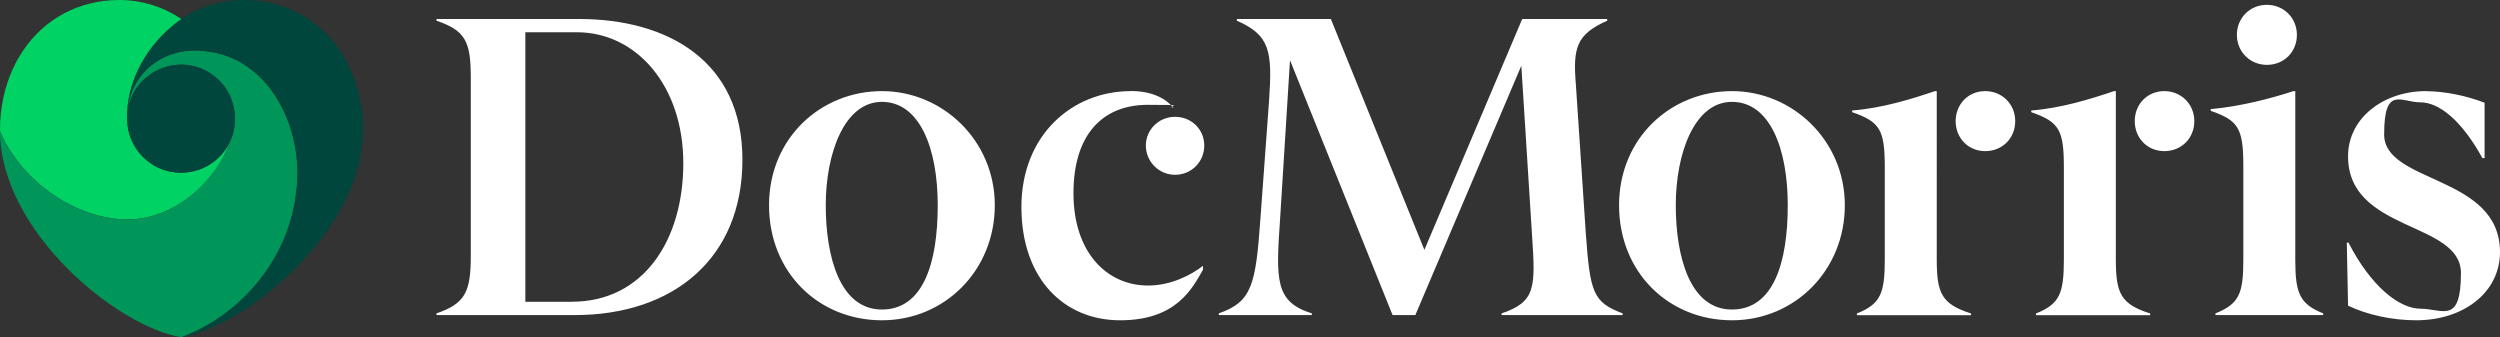
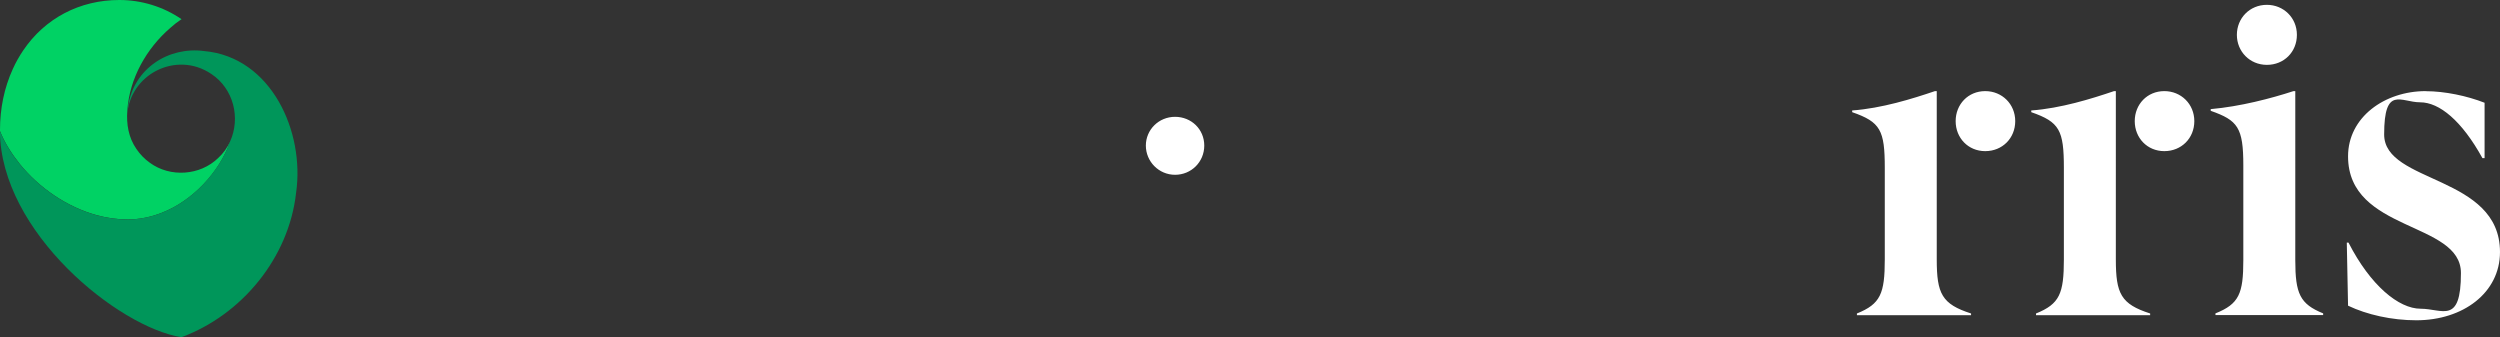
<svg xmlns="http://www.w3.org/2000/svg" version="1.1" viewBox="0 0 2790.5 376.3">
  <rect x="0" y="0" width="2790.5" height="376.3" fill="#333333" stroke="none" />
  <defs>
    <style>
      .cls-1 {
        fill: #fff;
      }

      .cls-2 {
        fill: #00d264;
      }

      .cls-3 {
        fill: #00463d;
      }

      .cls-4 {
        fill: #00965a;
      }
    </style>
  </defs>
  <g>
    <g id="uuid-23ddf594-4246-444d-beb7-c91bf5e86296">
      <g id="uuid-a47504d7-f762-4876-9dca-09ca5e01ec5d">
-         <path class="cls-1" d="M1793.9,21.2h-94.8l-109.2,257.7-104.4-257.7h-104.9v1.9c36.9,16.3,39.8,33.5,35.9,89.6l-9.6,131.2c-5.3,74.7-9.6,92.9-46.5,105.9v1.9h103.9v-1.9c-41.2-12.9-40.2-36.9-35.4-106.3l11-176.3,114.5,284.5h25.4l118.3-278.3,12,189.7c3.8,57.5,4.3,73.8-34,86.7v1.9h135.1v-1.9c-33.1-12.5-36.4-23-41.2-90.5l-11-164.8c-3.4-41.2.5-56.1,35-71.4v-1.9h0ZM646.2,21.2h-159v1.9c32.1,11,38.3,23,38.3,63.2v199.3c0,40.2-6.2,53.2-38.3,64.2v1.9h154.2c110.2,0,187.3-63.2,187.3-173.4S745.4,21.2,646.2,21.2ZM638.1,336.9h-51.7V36h57.5c66.6,0,118.8,59.9,118.8,146.1s-44.5,154.7-124.5,154.7ZM1933.2,101.7c-68,0-126,52.2-126,127.4s55.6,128.4,126,128.4,126-56,126-128.4-58.4-127.4-126-127.4h0ZM1933.2,345.5c-46.9,0-62.7-58.9-62.7-116.4s20.6-115.4,62.7-115.4,62.3,51.7,62.3,115.4-15.8,116.4-62.3,116.4ZM1262.2,101.7c-65.6,0-122.1,49.3-122.1,129.3s47.4,126.5,110.2,126.5,80.5-35.5,92.5-56.5v-4.3c-12.9,10-35.4,22-61.3,22-46,0-83.3-36.9-83.3-103s33-98.7,82.9-98.7,18.7.9,28.7,3.3c-8.1-10-23.5-18.7-47.4-18.7M984.4,101.7c-68,0-126,52.2-126,127.4s55.6,128.4,126,128.4,126-56,126-128.4-58.4-127.4-126-127.4h0ZM984.4,345.5c-46.9,0-62.7-58.9-62.7-116.4s20.6-115.4,62.7-115.4,62.3,51.7,62.3,115.4-15.8,116.4-62.3,116.4Z" />
        <path class="cls-1" d="M1311.6,130.4c-18.2,0-32.6,14.4-32.6,32.1s14.4,32.6,32.6,32.6,32.6-14.4,32.6-32.6-14.4-32.1-32.6-32.1M2215.9,101.7c-19.1,0-33,14.8-33,33.5s13.9,33.5,33,33.5,33.5-14.4,33.5-33.5-14.8-33.5-33.5-33.5M2161.7,101.7h-1.9c-25.4,8.6-59.4,19.2-92.4,21.6v1.9c31.6,11,36.4,20.1,36.4,62.3v102c0,38.3-4.8,49.8-31.1,60.4v1.9h127.4v-1.9c-32.6-10.5-38.3-22-38.3-60.4V101.7h0ZM2707.6,101.7c-46,0-86.7,29.2-86.7,72.8,0,84.8,126,72.3,126,130.3s-20.6,39.8-45,39.8-56-25.9-80.5-73.8h-1.9l1.4,70.4c21.1,10.1,48.9,16.3,76.2,16.3,52.2,0,93.4-30.7,93.4-76.2,0-86.2-129.3-76.2-129.3-131.2s18.7-35.9,40.2-35.9,46.5,20.6,69.5,62.3h2.4v-61.8c-19.6-7.7-44.5-12.9-65.6-12.9M2415.8,101.7c-19.1,0-33,14.8-33,33.5s13.9,33.5,33,33.5,33.5-14.4,33.5-33.5-14.8-33.5-33.5-33.5M2361.6,101.7h-1.9c-25.4,8.6-59.4,19.2-92.4,21.6v1.9c31.6,11,36.4,20.1,36.4,62.3v102c0,38.3-4.8,49.8-31.1,60.4v1.9h127.4v-1.9c-32.6-10.5-38.3-22-38.3-60.4V101.7h0ZM2530.3,5.4c-19.2,0-33.5,14.9-33.5,33.5s14.4,33.5,33.5,33.5,33.5-14.4,33.5-33.5-14.9-33.5-33.5-33.5M2561.9,101.7h-1.9c-24.9,8.1-59.4,17.2-92.4,20.1v1.9c30.2,10.6,36.4,18.7,36.4,60.8v105.9c0,37.4-4.8,48.9-31.1,59.4v1.9h120.2v-1.9c-25.9-10.5-31.1-22-31.1-59.4V101.7h0Z" />
      </g>
      <g id="uuid-86c5a97e-ef1d-4625-a41d-d8f2e745840a">
        <g id="uuid-3f5e7799-47e8-42ec-a19d-378abc2d5d3a">
          <path class="cls-2" d="M108.2,240.2c11.2,3.1,22.8,4.7,34.4,4.7,12.9,0,25.5-2.6,37.4-7.2,35.4-13.6,64.6-45.8,76.5-78.7l.5-1.3c-3.2,7.1-7.8,13.5-13.6,18.8-20.2,19.5-53.4,21.8-76.1,5.2-5.9-4.2-11-9.4-15.1-15.5h0c-8.9-13-11.2-27.6-10.1-43.1,2.5-35.5,21.2-68.8,47.9-91.9,4-3.6,8.2-6.9,12.6-9.8C182.1,7.4,157.9,0,133.2,0,89,0,50.1,20.4,25.9,56.3c-4.4,6.5-8.3,13.4-11.5,20.5C4.6,98.2,0,121.4,0,145v1.3c5.3,13.2,13.1,25.4,22,36.6,21.8,27,53.1,48.3,86.2,57.3h0Z" />
          <path class="cls-4" d="M330.5,215.1c9.8-67.8-27.5-151.3-102.5-158.1-39.6-5.3-78.4,19.1-85,61.3-.7,3.8-1,7.7-1.1,11.6,2.1-47,54.9-73.7,93.9-47.4h0c25.1,16.6,32.8,49.3,21.1,75.2l-.5,1.4c-12,32.9-41.1,65.1-76.5,78.7-11.9,4.6-24.6,7.1-37.4,7.2-11.6,0-23.2-1.7-34.4-4.7-33.1-9-64.4-30.4-86.2-57.3-8.9-11.1-16.6-23.3-22-36.6.8,112.8,132.1,218.8,202.6,230,67.8-25.1,120-89,128-161.2h0Z" />
-           <path class="cls-3" d="M405.2,145.2c0,75.6-58.6,147.1-116.1,189.4-20,15.4-60.1,38.3-86.5,41.7,67.8-25.1,120-89,127.9-161.2,9.8-67.8-27.5-151.3-102.5-158.1-39.6-5.3-78.4,19.1-85,61.3-.7,3.8-1,7.7-1.1,11.6,2.1-47,54.9-73.7,93.9-47.4h0c31.8,21.1,35.7,67.9,7.5,93.9-20.3,19.5-53.4,21.8-76.1,5.2-5.9-4.2-11-9.4-15.1-15.5h0c-8.9-13-11.2-27.6-10.1-43.1,2.5-35.5,21.2-68.8,47.9-91.9,4-3.6,8.2-6.9,12.6-9.8C222.9,7.4,246.5.1,272,0c80.2,0,133.2,65,133.2,145.2Z" />
        </g>
      </g>
    </g>
  </g>
</svg>